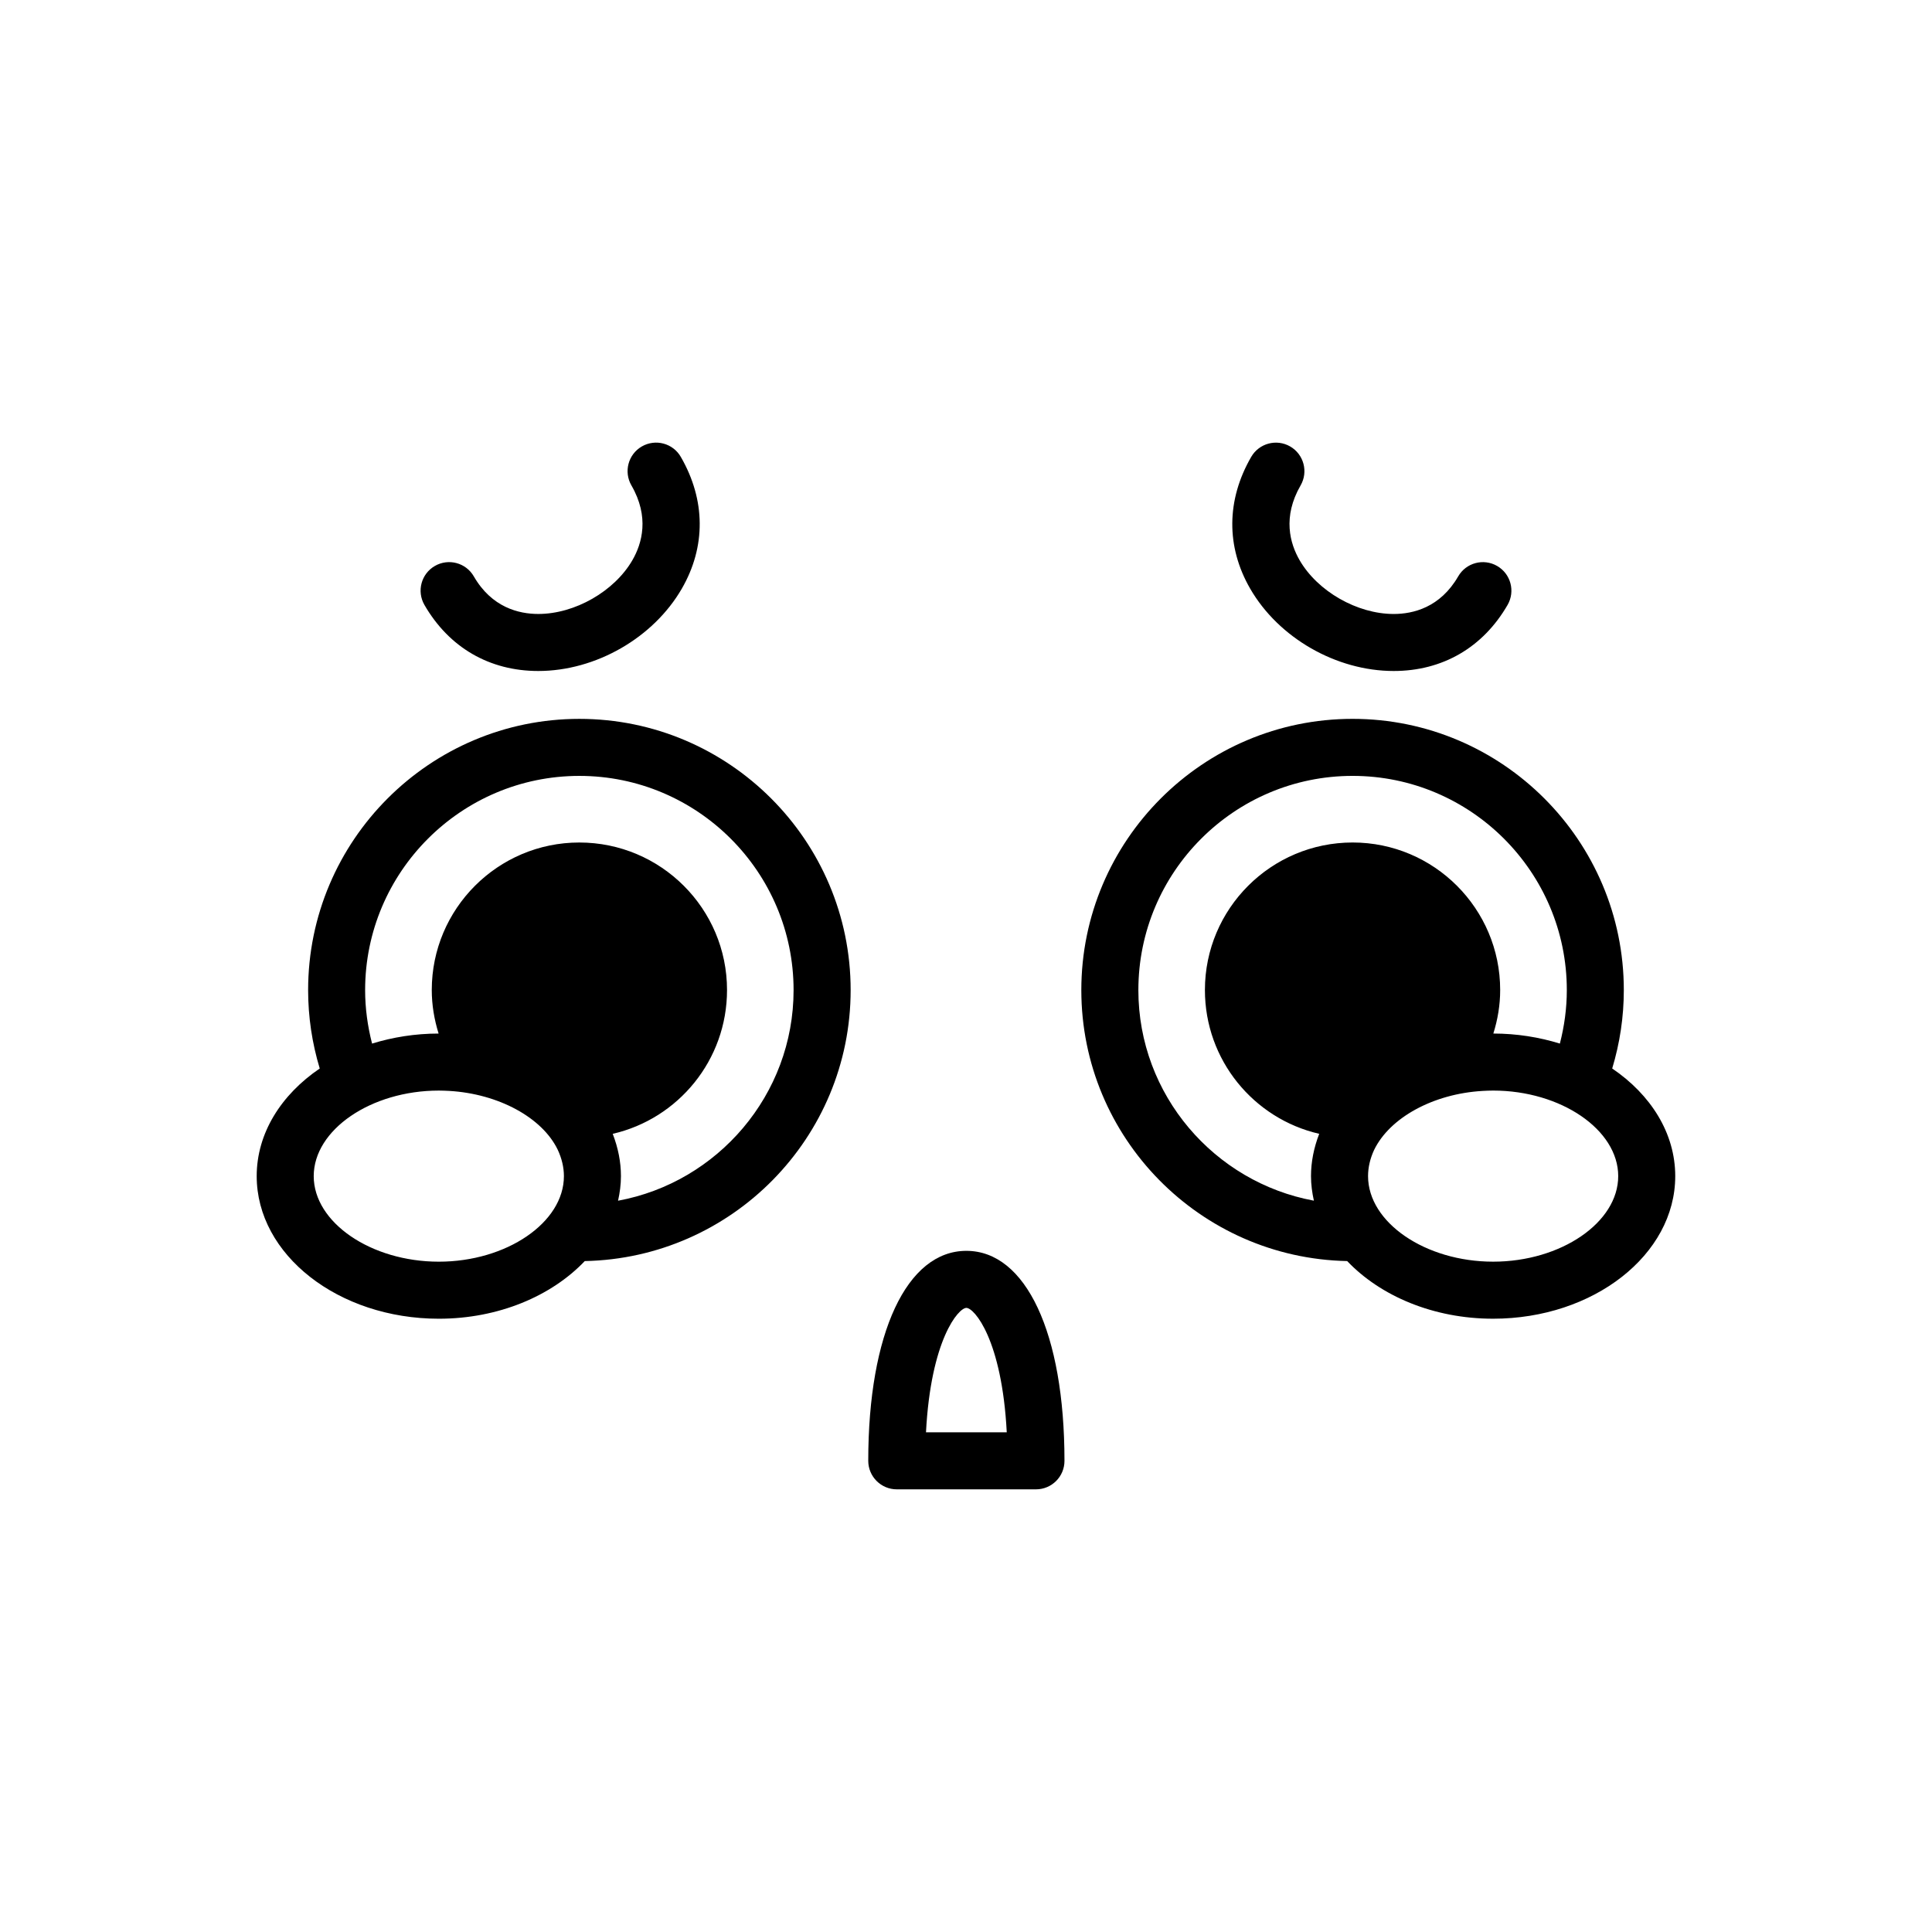
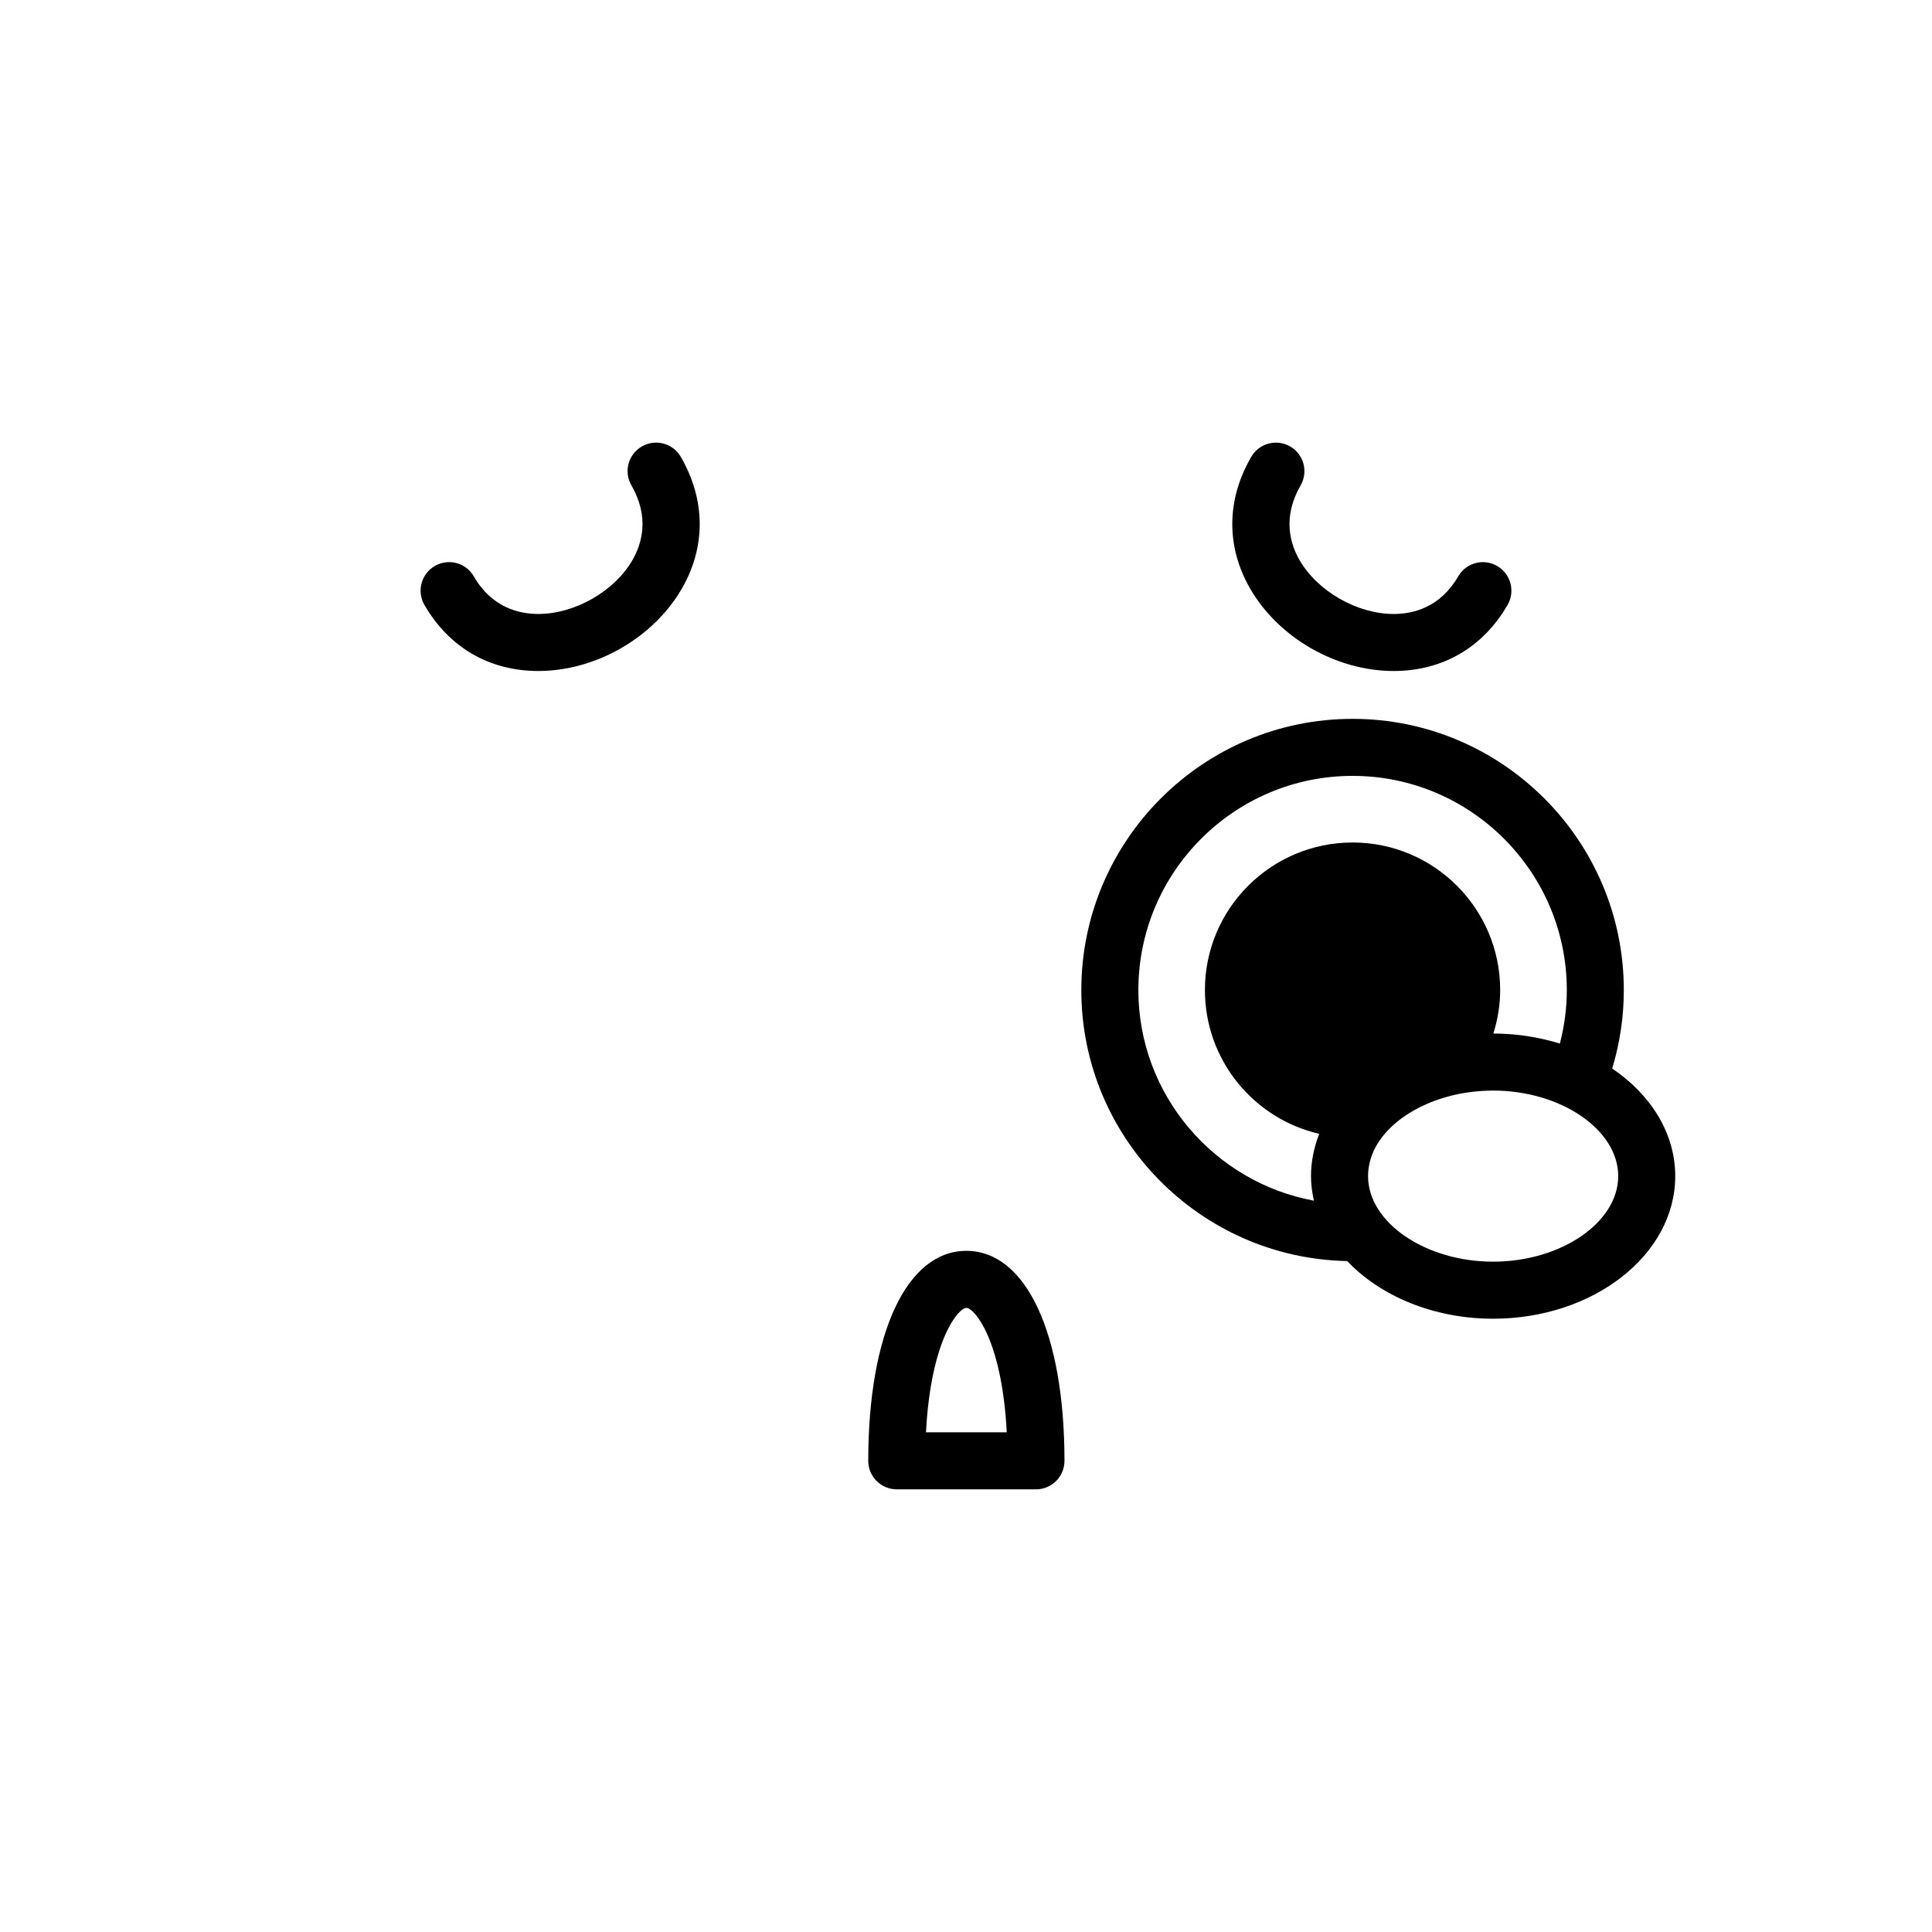
<svg xmlns="http://www.w3.org/2000/svg" fill="#000000" width="800px" height="800px" version="1.1" viewBox="144 144 512 512">
  <g>
    <path d="m418.55 538.69h-36.895c-4.172 0-7.559-3.387-7.559-7.559 0-33.805 10.207-55.645 26-55.645 15.801 0 26 21.84 26 55.645 0.008 4.172-3.375 7.559-7.547 7.559zm-29.152-15.113h21.402c-1.273-24.539-8.594-32.973-10.699-32.973-2.102-0.004-9.426 8.43-10.703 32.973z" />
    <path d="m286.65 321.82c-12.938 0-23.652-6.219-30.172-17.512-2.086-3.617-0.852-8.238 2.766-10.324 3.606-2.09 8.238-0.855 10.324 2.766 4.75 8.227 11.914 9.957 17.09 9.957 9.684 0 20.172-6 24.945-14.27 2.543-4.41 4.566-11.426-0.273-19.801-2.086-3.613-0.852-8.238 2.766-10.324 3.606-2.082 8.238-0.855 10.324 2.766 6.59 11.41 6.68 23.805 0.273 34.914-7.543 13.055-22.832 21.828-38.043 21.828z" />
-     <path d="m369.43 406.39c0-39.641-32.25-71.883-71.891-71.883-39.633 0-71.883 32.242-71.883 71.883 0 7.106 1.055 14.062 3.078 20.773-10.211 6.934-16.707 17.133-16.707 28.527 0 20.836 21.652 37.785 48.266 37.785 15.836 0 29.871-6.027 38.676-15.277 38.98-0.777 70.461-32.656 70.461-71.809zm-109.14 71.969c-17.965 0-33.152-10.383-33.152-22.672 0-12.289 15.184-22.672 33.152-22.672 0.934 0 1.906 0.047 2.781 0.09 13.043 0.766 24.602 7.055 28.719 15.559 1.098 2.348 1.652 4.711 1.652 7.027 0.004 12.285-15.18 22.668-33.152 22.668zm47.5-16.156c0.473-2.121 0.766-4.293 0.766-6.516 0-3.762-0.75-7.5-2.18-11.211 17.352-3.984 30.293-19.531 30.293-38.113 0-21.562-17.531-39.09-39.152-39.09-21.559 0-39.094 17.527-39.094 39.09 0 4.019 0.672 7.875 1.812 11.539-6.227 0.004-12.16 0.969-17.633 2.66-1.184-4.606-1.84-9.34-1.84-14.172 0.004-31.305 25.473-56.77 56.773-56.77 31.309 0 56.773 25.469 56.773 56.77 0 27.785-20.16 50.957-46.52 55.812z" />
    <path d="m513.34 321.82c-15.215 0-30.5-8.77-38.031-21.824-6.41-11.109-6.316-23.504 0.273-34.914 2.086-3.613 6.715-4.848 10.324-2.766 3.617 2.086 4.852 6.711 2.766 10.324-4.836 8.375-2.816 15.391-0.273 19.801 4.769 8.266 15.262 14.27 24.945 14.27 5.168 0 12.332-1.727 17.09-9.957 2.082-3.621 6.715-4.856 10.324-2.766 3.617 2.086 4.852 6.707 2.766 10.324-6.527 11.289-17.242 17.508-30.184 17.508z" />
    <path d="m571.25 427.16c2.023-6.711 3.078-13.668 3.078-20.773 0.004-39.641-32.242-71.883-71.879-71.883-39.641 0-71.887 32.242-71.887 71.883 0 39.152 31.477 71.039 70.453 71.809 8.805 9.25 22.844 15.277 38.676 15.277 26.609 0 48.266-16.949 48.266-37.785 0.004-11.395-6.492-21.598-16.707-28.527zm-125.57-20.773c0-31.305 25.469-56.77 56.773-56.77 31.301 0 56.77 25.469 56.77 56.77 0 4.832-0.656 9.566-1.84 14.172-5.473-1.691-11.406-2.656-17.633-2.66 1.148-3.664 1.812-7.516 1.812-11.539 0-21.562-17.531-39.09-39.094-39.09-21.613 0-39.152 17.527-39.152 39.09 0 18.582 12.934 34.121 30.289 38.113-1.414 3.672-2.176 7.43-2.176 11.211 0 2.223 0.297 4.387 0.766 6.508-26.367-4.863-46.516-28.016-46.516-55.805zm94.02 71.969c-17.965 0-33.152-10.383-33.152-22.672 0-2.316 0.555-4.68 1.605-6.938 4.16-8.59 15.719-14.879 28.703-15.637 0.938-0.051 1.91-0.098 2.836-0.098 17.965 0 33.152 10.383 33.152 22.672 0 12.289-15.18 22.672-33.145 22.672z" />
  </g>
</svg>